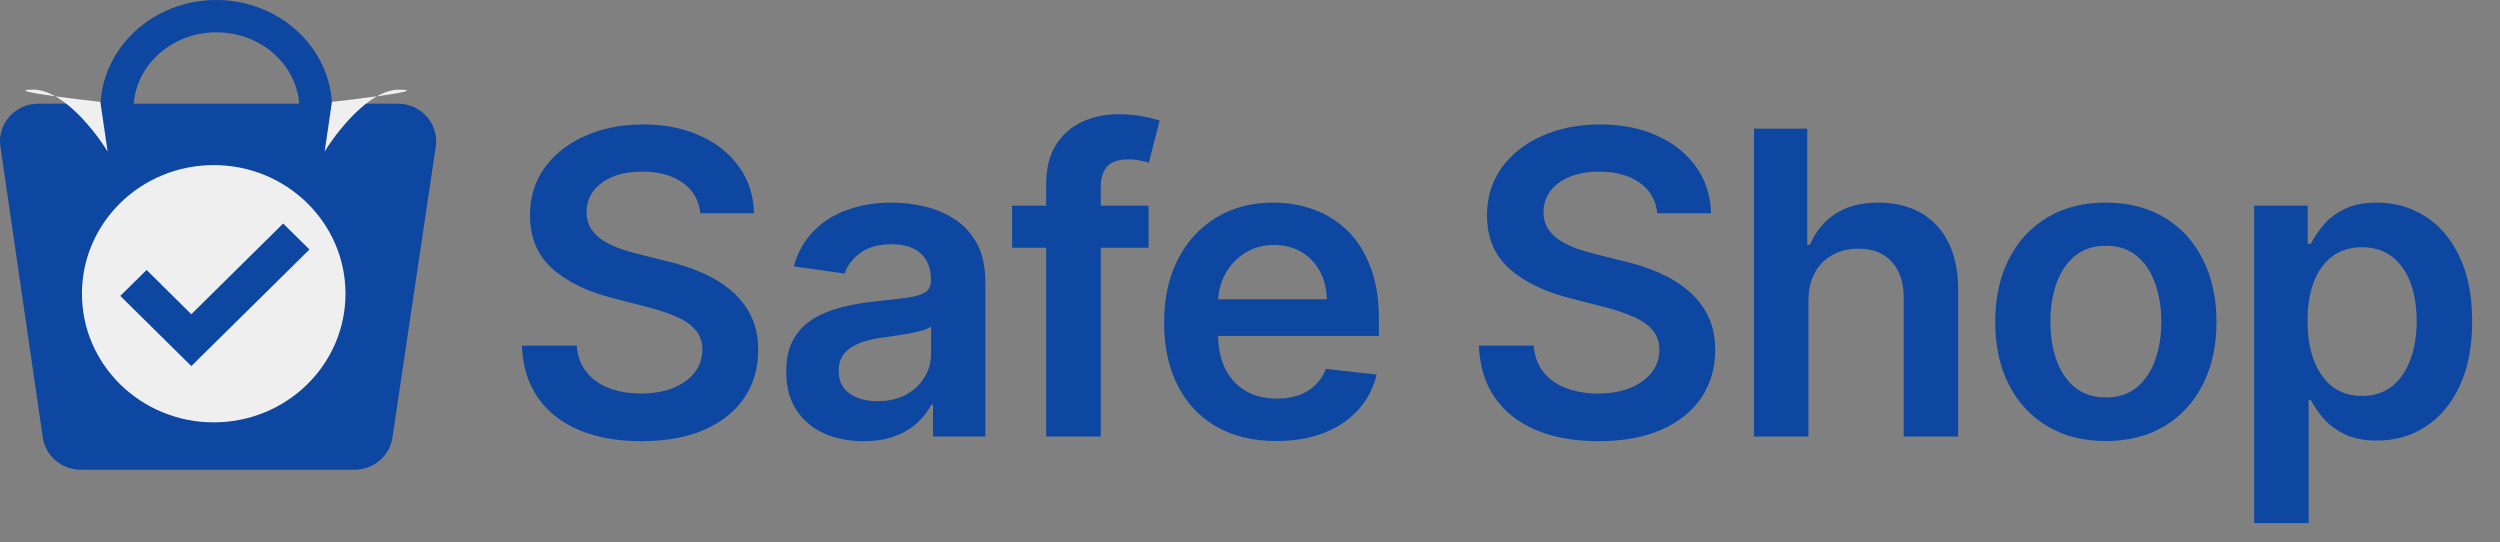
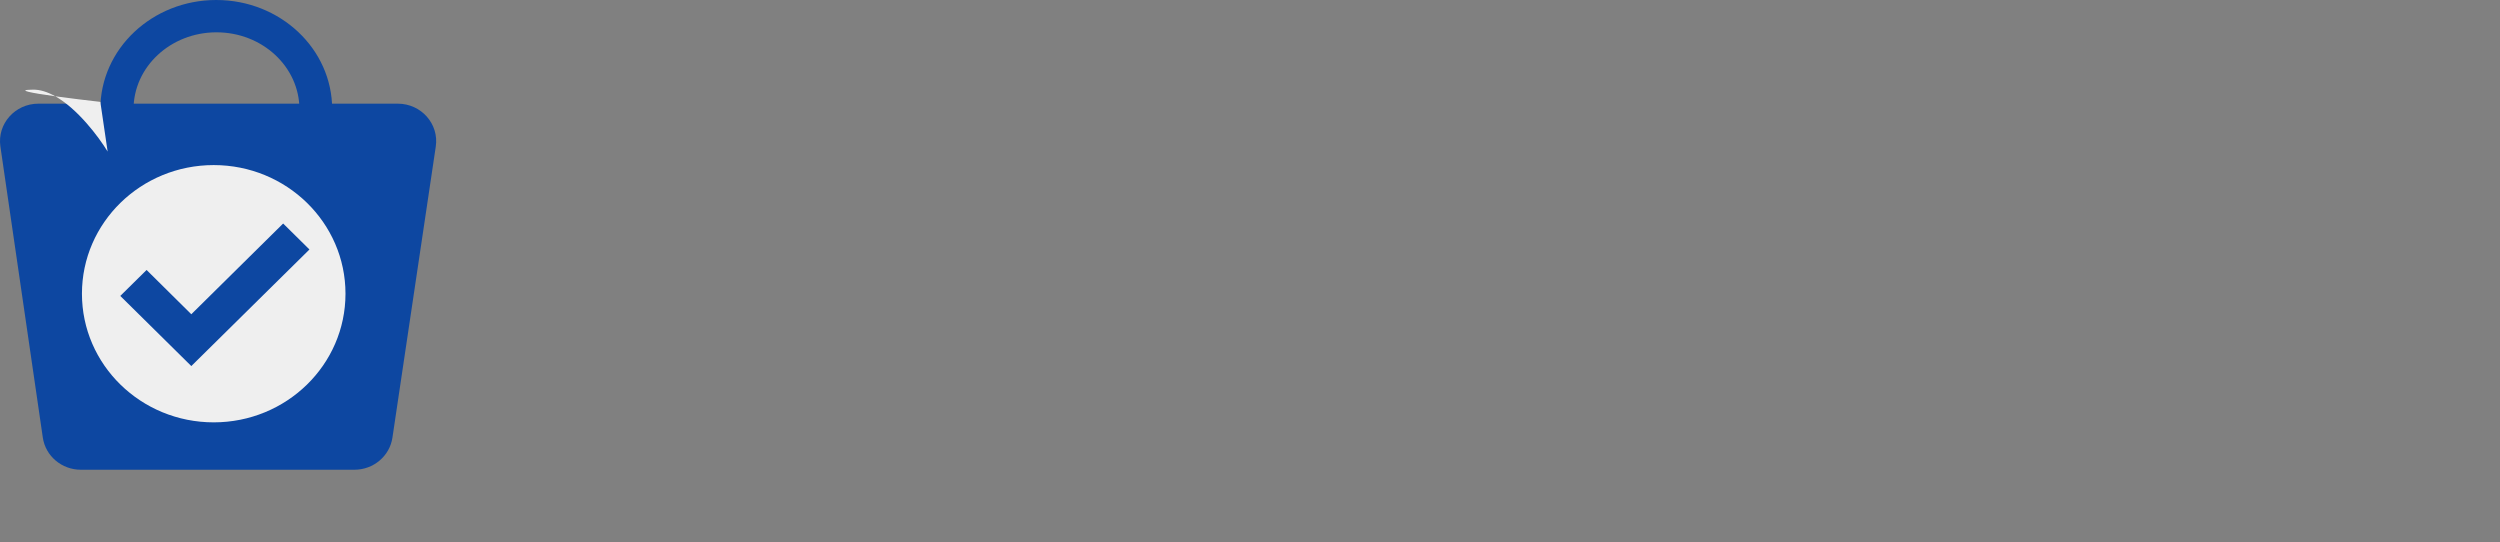
<svg xmlns="http://www.w3.org/2000/svg" width="189" height="41" viewBox="0 0 189 41" fill="none">
  <rect x="0" y="0" width="189" height="41" fill="#808080" stroke="none" />
  <path d="M26.795 35.512H6.11C4.665 35.512 3.439 34.474 3.236 33.077L0.029 11.07C-0.219 9.363 1.138 7.837 2.904 7.837H30.072C31.842 7.837 33.2 9.369 32.945 11.078L29.668 33.086C29.46 34.478 28.237 35.512 26.795 35.512Z" fill="#0D47A1" />
  <path fill-rule="evenodd" clip-rule="evenodd" d="M16.349 16.508C21.189 16.508 25.112 12.813 25.112 8.254C25.112 3.695 21.189 0 16.349 0C11.509 0 7.586 3.695 7.586 8.254C7.586 12.813 11.509 16.508 16.349 16.508ZM16.366 14.093C19.83 14.093 22.638 11.485 22.638 8.268C22.638 5.051 19.83 2.443 16.366 2.443C12.902 2.443 10.094 5.051 10.094 8.268C10.094 11.485 12.902 14.093 16.366 14.093Z" fill="#0D47A1" />
  <ellipse cx="16.157" cy="22.205" rx="9.962" ry="9.725" fill="#EFEFEF" />
  <path d="M14.463 27.675L9.094 22.372L11.082 20.41L14.463 23.757L21.406 16.898L23.394 18.861L14.463 27.675Z" fill="#0D47A1" />
  <path d="M8.137 11.457L7.585 7.702C6.585 7.589 5.283 7.432 4.179 7.279C3.618 6.962 3.045 6.769 2.489 6.777C1.12 6.795 2.39 7.032 4.179 7.279C5.851 8.225 7.418 10.28 8.137 11.457Z" fill="#EFEFEF" />
-   <path d="M24.543 11.457L25.094 7.702C26.095 7.589 27.396 7.432 28.5 7.279C29.062 6.962 29.635 6.769 30.191 6.777C31.56 6.795 30.29 7.032 28.5 7.279C26.829 8.225 25.262 10.28 24.543 11.457Z" fill="#EFEFEF" />
-   <path d="M52.943 16.125C52.837 15.133 52.39 14.36 51.602 13.807C50.822 13.254 49.807 12.977 48.557 12.977C47.678 12.977 46.924 13.11 46.295 13.375C45.667 13.64 45.186 14 44.852 14.454C44.519 14.909 44.349 15.428 44.341 16.011C44.341 16.496 44.451 16.917 44.67 17.273C44.898 17.629 45.205 17.932 45.591 18.182C45.977 18.424 46.405 18.629 46.875 18.796C47.345 18.962 47.818 19.102 48.295 19.216L50.477 19.761C51.356 19.966 52.201 20.242 53.011 20.591C53.83 20.939 54.561 21.379 55.205 21.909C55.856 22.439 56.371 23.079 56.75 23.829C57.129 24.579 57.318 25.458 57.318 26.466C57.318 27.829 56.97 29.03 56.273 30.068C55.576 31.099 54.568 31.905 53.25 32.489C51.939 33.064 50.352 33.352 48.489 33.352C46.678 33.352 45.106 33.072 43.773 32.511C42.447 31.951 41.409 31.133 40.659 30.057C39.917 28.981 39.515 27.671 39.455 26.125H43.602C43.663 26.936 43.913 27.61 44.352 28.148C44.792 28.686 45.364 29.087 46.068 29.352C46.78 29.617 47.576 29.75 48.455 29.75C49.371 29.75 50.174 29.614 50.864 29.341C51.561 29.061 52.106 28.674 52.5 28.182C52.894 27.682 53.095 27.099 53.102 26.432C53.095 25.826 52.917 25.326 52.568 24.932C52.22 24.53 51.731 24.197 51.102 23.932C50.481 23.659 49.754 23.417 48.92 23.204L46.273 22.523C44.356 22.03 42.841 21.284 41.727 20.284C40.621 19.276 40.068 17.939 40.068 16.273C40.068 14.902 40.439 13.701 41.182 12.671C41.932 11.64 42.951 10.841 44.239 10.273C45.526 9.697 46.985 9.409 48.614 9.409C50.265 9.409 51.712 9.697 52.955 10.273C54.205 10.841 55.186 11.633 55.898 12.648C56.61 13.655 56.977 14.814 57 16.125H52.943ZM65.278 33.352C64.172 33.352 63.175 33.155 62.289 32.761C61.41 32.36 60.713 31.769 60.198 30.989C59.691 30.208 59.437 29.246 59.437 28.102C59.437 27.117 59.618 26.303 59.982 25.659C60.346 25.015 60.842 24.5 61.471 24.114C62.1 23.727 62.808 23.436 63.596 23.239C64.391 23.034 65.213 22.886 66.062 22.796C67.084 22.689 67.914 22.595 68.55 22.511C69.187 22.421 69.649 22.284 69.937 22.102C70.232 21.913 70.38 21.621 70.38 21.227V21.159C70.38 20.303 70.126 19.64 69.618 19.171C69.111 18.701 68.38 18.466 67.425 18.466C66.418 18.466 65.618 18.686 65.028 19.125C64.444 19.564 64.05 20.083 63.846 20.682L60.005 20.136C60.308 19.076 60.808 18.189 61.505 17.477C62.202 16.758 63.054 16.22 64.062 15.864C65.069 15.5 66.183 15.318 67.403 15.318C68.243 15.318 69.081 15.417 69.914 15.614C70.747 15.811 71.509 16.136 72.198 16.591C72.888 17.038 73.441 17.648 73.857 18.421C74.281 19.193 74.493 20.159 74.493 21.318V33H70.539V30.602H70.403C70.153 31.087 69.8 31.542 69.346 31.966C68.899 32.383 68.334 32.72 67.653 32.977C66.978 33.227 66.187 33.352 65.278 33.352ZM66.346 30.329C67.172 30.329 67.888 30.167 68.493 29.841C69.1 29.508 69.566 29.068 69.891 28.523C70.225 27.977 70.391 27.383 70.391 26.739V24.682C70.263 24.788 70.043 24.886 69.732 24.977C69.429 25.068 69.088 25.148 68.709 25.216C68.331 25.284 67.956 25.345 67.584 25.398C67.213 25.451 66.891 25.496 66.618 25.534C66.005 25.617 65.456 25.754 64.971 25.943C64.486 26.133 64.103 26.398 63.823 26.739C63.543 27.072 63.403 27.504 63.403 28.034C63.403 28.792 63.679 29.364 64.232 29.75C64.785 30.136 65.49 30.329 66.346 30.329ZM86.831 15.546V18.727H76.513V15.546H86.831ZM79.092 33V13.898C79.092 12.723 79.335 11.746 79.819 10.966C80.312 10.186 80.971 9.602 81.797 9.216C82.623 8.83 83.539 8.636 84.547 8.636C85.259 8.636 85.891 8.693 86.444 8.807C86.998 8.92 87.407 9.023 87.672 9.114L86.853 12.296C86.679 12.242 86.46 12.189 86.194 12.136C85.929 12.076 85.634 12.046 85.308 12.046C84.543 12.046 84.001 12.231 83.683 12.602C83.373 12.966 83.217 13.489 83.217 14.171V33H79.092ZM96.483 33.341C94.733 33.341 93.222 32.977 91.949 32.25C90.684 31.515 89.711 30.477 89.029 29.136C88.347 27.788 88.006 26.201 88.006 24.375C88.006 22.579 88.347 21.004 89.029 19.648C89.718 18.284 90.68 17.224 91.915 16.466C93.15 15.701 94.601 15.318 96.267 15.318C97.343 15.318 98.358 15.492 99.313 15.841C100.275 16.182 101.124 16.712 101.858 17.432C102.601 18.151 103.184 19.068 103.608 20.182C104.033 21.288 104.245 22.606 104.245 24.136V25.398H89.938V22.625H100.302C100.294 21.837 100.124 21.136 99.79 20.523C99.457 19.901 98.991 19.413 98.392 19.057C97.802 18.701 97.112 18.523 96.324 18.523C95.483 18.523 94.745 18.727 94.108 19.136C93.472 19.538 92.976 20.068 92.62 20.727C92.271 21.379 92.093 22.095 92.086 22.875V25.296C92.086 26.311 92.271 27.182 92.642 27.909C93.014 28.629 93.533 29.182 94.199 29.568C94.866 29.947 95.646 30.136 96.54 30.136C97.139 30.136 97.68 30.053 98.165 29.886C98.65 29.712 99.07 29.458 99.427 29.125C99.783 28.792 100.052 28.379 100.233 27.886L104.074 28.318C103.832 29.333 103.37 30.22 102.688 30.977C102.014 31.727 101.15 32.311 100.097 32.727C99.044 33.136 97.84 33.341 96.483 33.341ZM125.292 16.125C125.186 15.133 124.739 14.36 123.951 13.807C123.171 13.254 122.156 12.977 120.906 12.977C120.027 12.977 119.273 13.11 118.644 13.375C118.015 13.64 117.534 14 117.201 14.454C116.868 14.909 116.697 15.428 116.69 16.011C116.69 16.496 116.8 16.917 117.019 17.273C117.246 17.629 117.553 17.932 117.94 18.182C118.326 18.424 118.754 18.629 119.224 18.796C119.693 18.962 120.167 19.102 120.644 19.216L122.826 19.761C123.705 19.966 124.55 20.242 125.36 20.591C126.178 20.939 126.909 21.379 127.553 21.909C128.205 22.439 128.72 23.079 129.099 23.829C129.478 24.579 129.667 25.458 129.667 26.466C129.667 27.829 129.318 29.03 128.621 30.068C127.925 31.099 126.917 31.905 125.599 32.489C124.288 33.064 122.701 33.352 120.837 33.352C119.027 33.352 117.455 33.072 116.121 32.511C114.796 31.951 113.758 31.133 113.008 30.057C112.265 28.981 111.864 27.671 111.803 26.125H115.951C116.012 26.936 116.262 27.61 116.701 28.148C117.14 28.686 117.712 29.087 118.417 29.352C119.129 29.617 119.925 29.75 120.803 29.75C121.72 29.75 122.523 29.614 123.212 29.341C123.909 29.061 124.455 28.674 124.849 28.182C125.243 27.682 125.443 27.099 125.451 26.432C125.443 25.826 125.265 25.326 124.917 24.932C124.568 24.53 124.08 24.197 123.451 23.932C122.83 23.659 122.103 23.417 121.269 23.204L118.621 22.523C116.705 22.03 115.19 21.284 114.076 20.284C112.97 19.276 112.417 17.939 112.417 16.273C112.417 14.902 112.788 13.701 113.531 12.671C114.281 11.64 115.3 10.841 116.587 10.273C117.875 9.697 119.334 9.409 120.962 9.409C122.614 9.409 124.061 9.697 125.303 10.273C126.553 10.841 127.534 11.633 128.246 12.648C128.959 13.655 129.326 14.814 129.349 16.125H125.292ZM136.717 22.773V33H132.604V9.727H136.626V18.511H136.831C137.24 17.526 137.873 16.75 138.729 16.182C139.592 15.606 140.691 15.318 142.024 15.318C143.236 15.318 144.293 15.572 145.195 16.079C146.096 16.587 146.793 17.329 147.285 18.307C147.785 19.284 148.035 20.477 148.035 21.886V33H143.922V22.523C143.922 21.349 143.619 20.436 143.013 19.784C142.414 19.125 141.573 18.796 140.49 18.796C139.763 18.796 139.111 18.954 138.535 19.273C137.967 19.583 137.52 20.034 137.195 20.625C136.876 21.216 136.717 21.932 136.717 22.773ZM159.202 33.341C157.498 33.341 156.02 32.966 154.77 32.216C153.52 31.466 152.551 30.417 151.861 29.068C151.18 27.72 150.839 26.144 150.839 24.341C150.839 22.538 151.18 20.958 151.861 19.602C152.551 18.246 153.52 17.193 154.77 16.443C156.02 15.693 157.498 15.318 159.202 15.318C160.907 15.318 162.384 15.693 163.634 16.443C164.884 17.193 165.85 18.246 166.532 19.602C167.221 20.958 167.566 22.538 167.566 24.341C167.566 26.144 167.221 27.72 166.532 29.068C165.85 30.417 164.884 31.466 163.634 32.216C162.384 32.966 160.907 33.341 159.202 33.341ZM159.225 30.046C160.149 30.046 160.922 29.792 161.543 29.284C162.164 28.769 162.627 28.079 162.93 27.216C163.24 26.352 163.395 25.39 163.395 24.329C163.395 23.261 163.24 22.296 162.93 21.432C162.627 20.561 162.164 19.867 161.543 19.352C160.922 18.837 160.149 18.579 159.225 18.579C158.278 18.579 157.49 18.837 156.861 19.352C156.24 19.867 155.774 20.561 155.464 21.432C155.161 22.296 155.009 23.261 155.009 24.329C155.009 25.39 155.161 26.352 155.464 27.216C155.774 28.079 156.24 28.769 156.861 29.284C157.49 29.792 158.278 30.046 159.225 30.046ZM170.417 39.545V15.546H174.463V18.432H174.701C174.914 18.008 175.213 17.557 175.599 17.079C175.986 16.595 176.508 16.182 177.167 15.841C177.826 15.492 178.667 15.318 179.69 15.318C181.039 15.318 182.255 15.663 183.338 16.352C184.429 17.034 185.292 18.046 185.929 19.386C186.573 20.72 186.895 22.356 186.895 24.296C186.895 26.212 186.58 27.841 185.951 29.182C185.323 30.523 184.467 31.546 183.383 32.25C182.3 32.955 181.073 33.307 179.701 33.307C178.701 33.307 177.872 33.14 177.213 32.807C176.554 32.474 176.023 32.072 175.622 31.602C175.228 31.125 174.921 30.674 174.701 30.25H174.531V39.545H170.417ZM174.451 24.273C174.451 25.401 174.611 26.39 174.929 27.239C175.255 28.087 175.72 28.75 176.326 29.227C176.94 29.697 177.683 29.932 178.554 29.932C179.463 29.932 180.224 29.689 180.838 29.204C181.451 28.712 181.914 28.042 182.224 27.193C182.542 26.337 182.701 25.364 182.701 24.273C182.701 23.189 182.546 22.227 182.236 21.386C181.925 20.546 181.463 19.886 180.849 19.409C180.236 18.932 179.47 18.693 178.554 18.693C177.675 18.693 176.929 18.924 176.315 19.386C175.701 19.849 175.236 20.496 174.917 21.329C174.607 22.163 174.451 23.144 174.451 24.273Z" fill="#0D47A1" />
</svg>